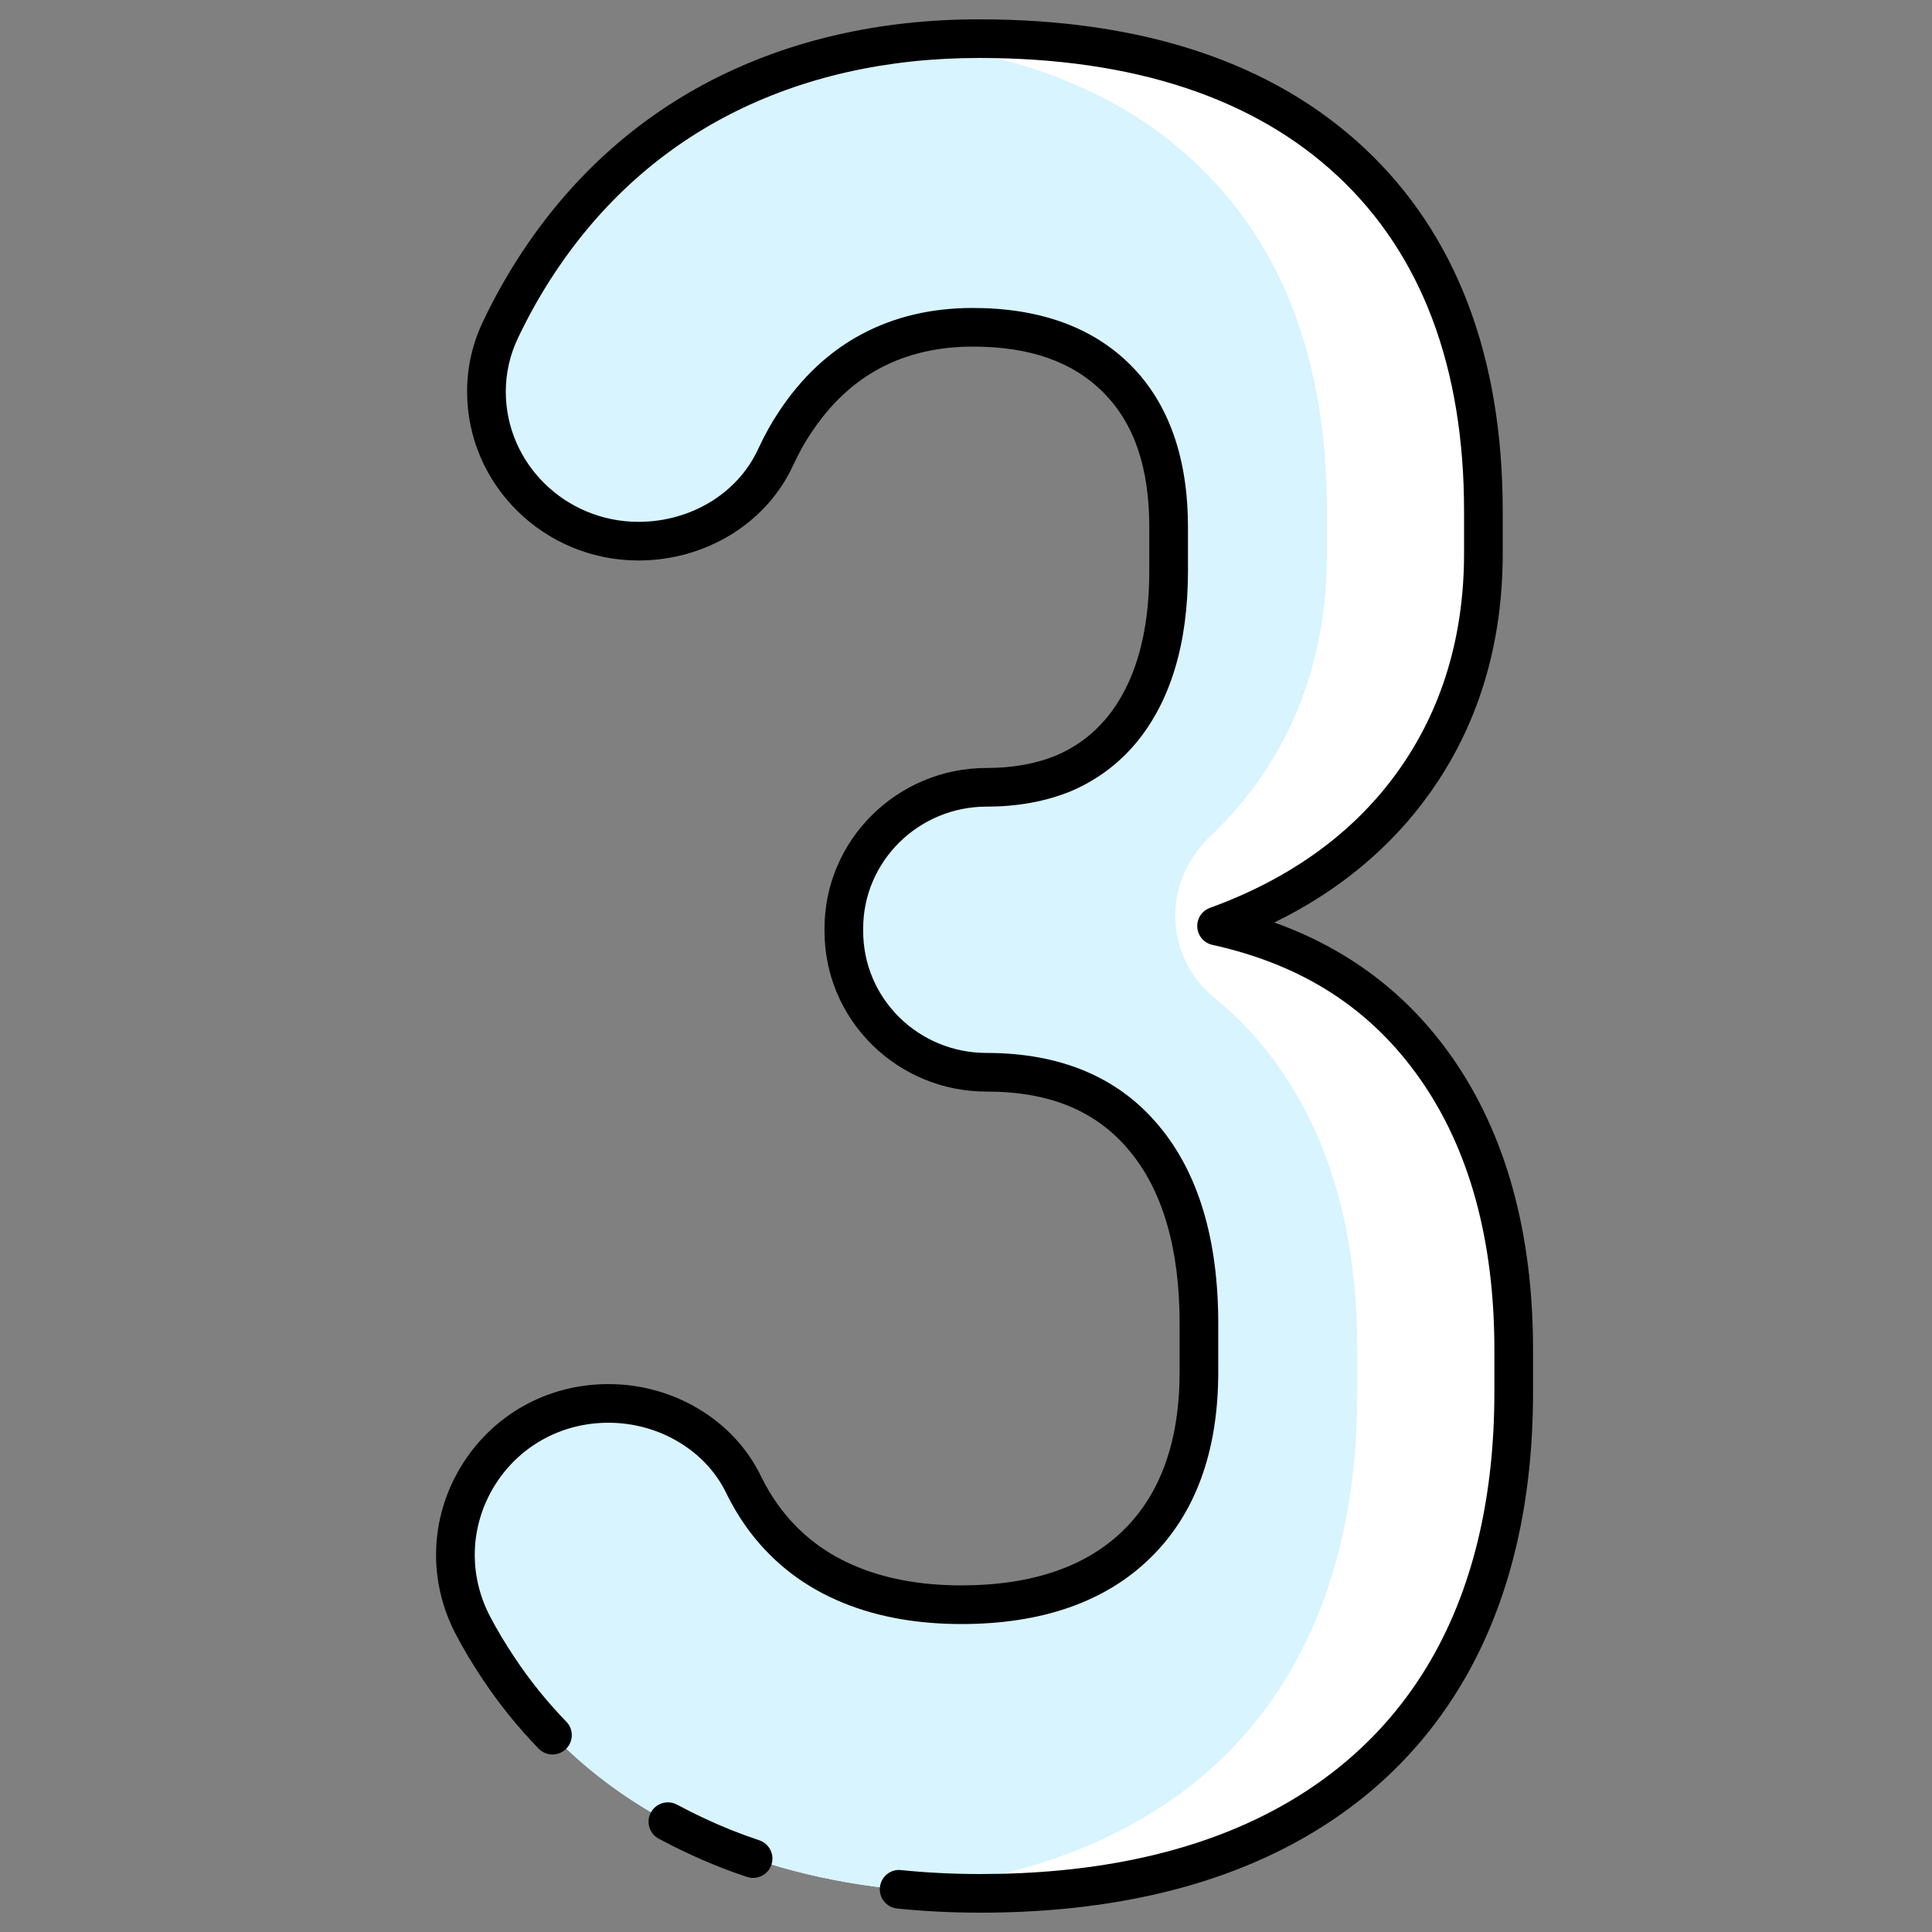
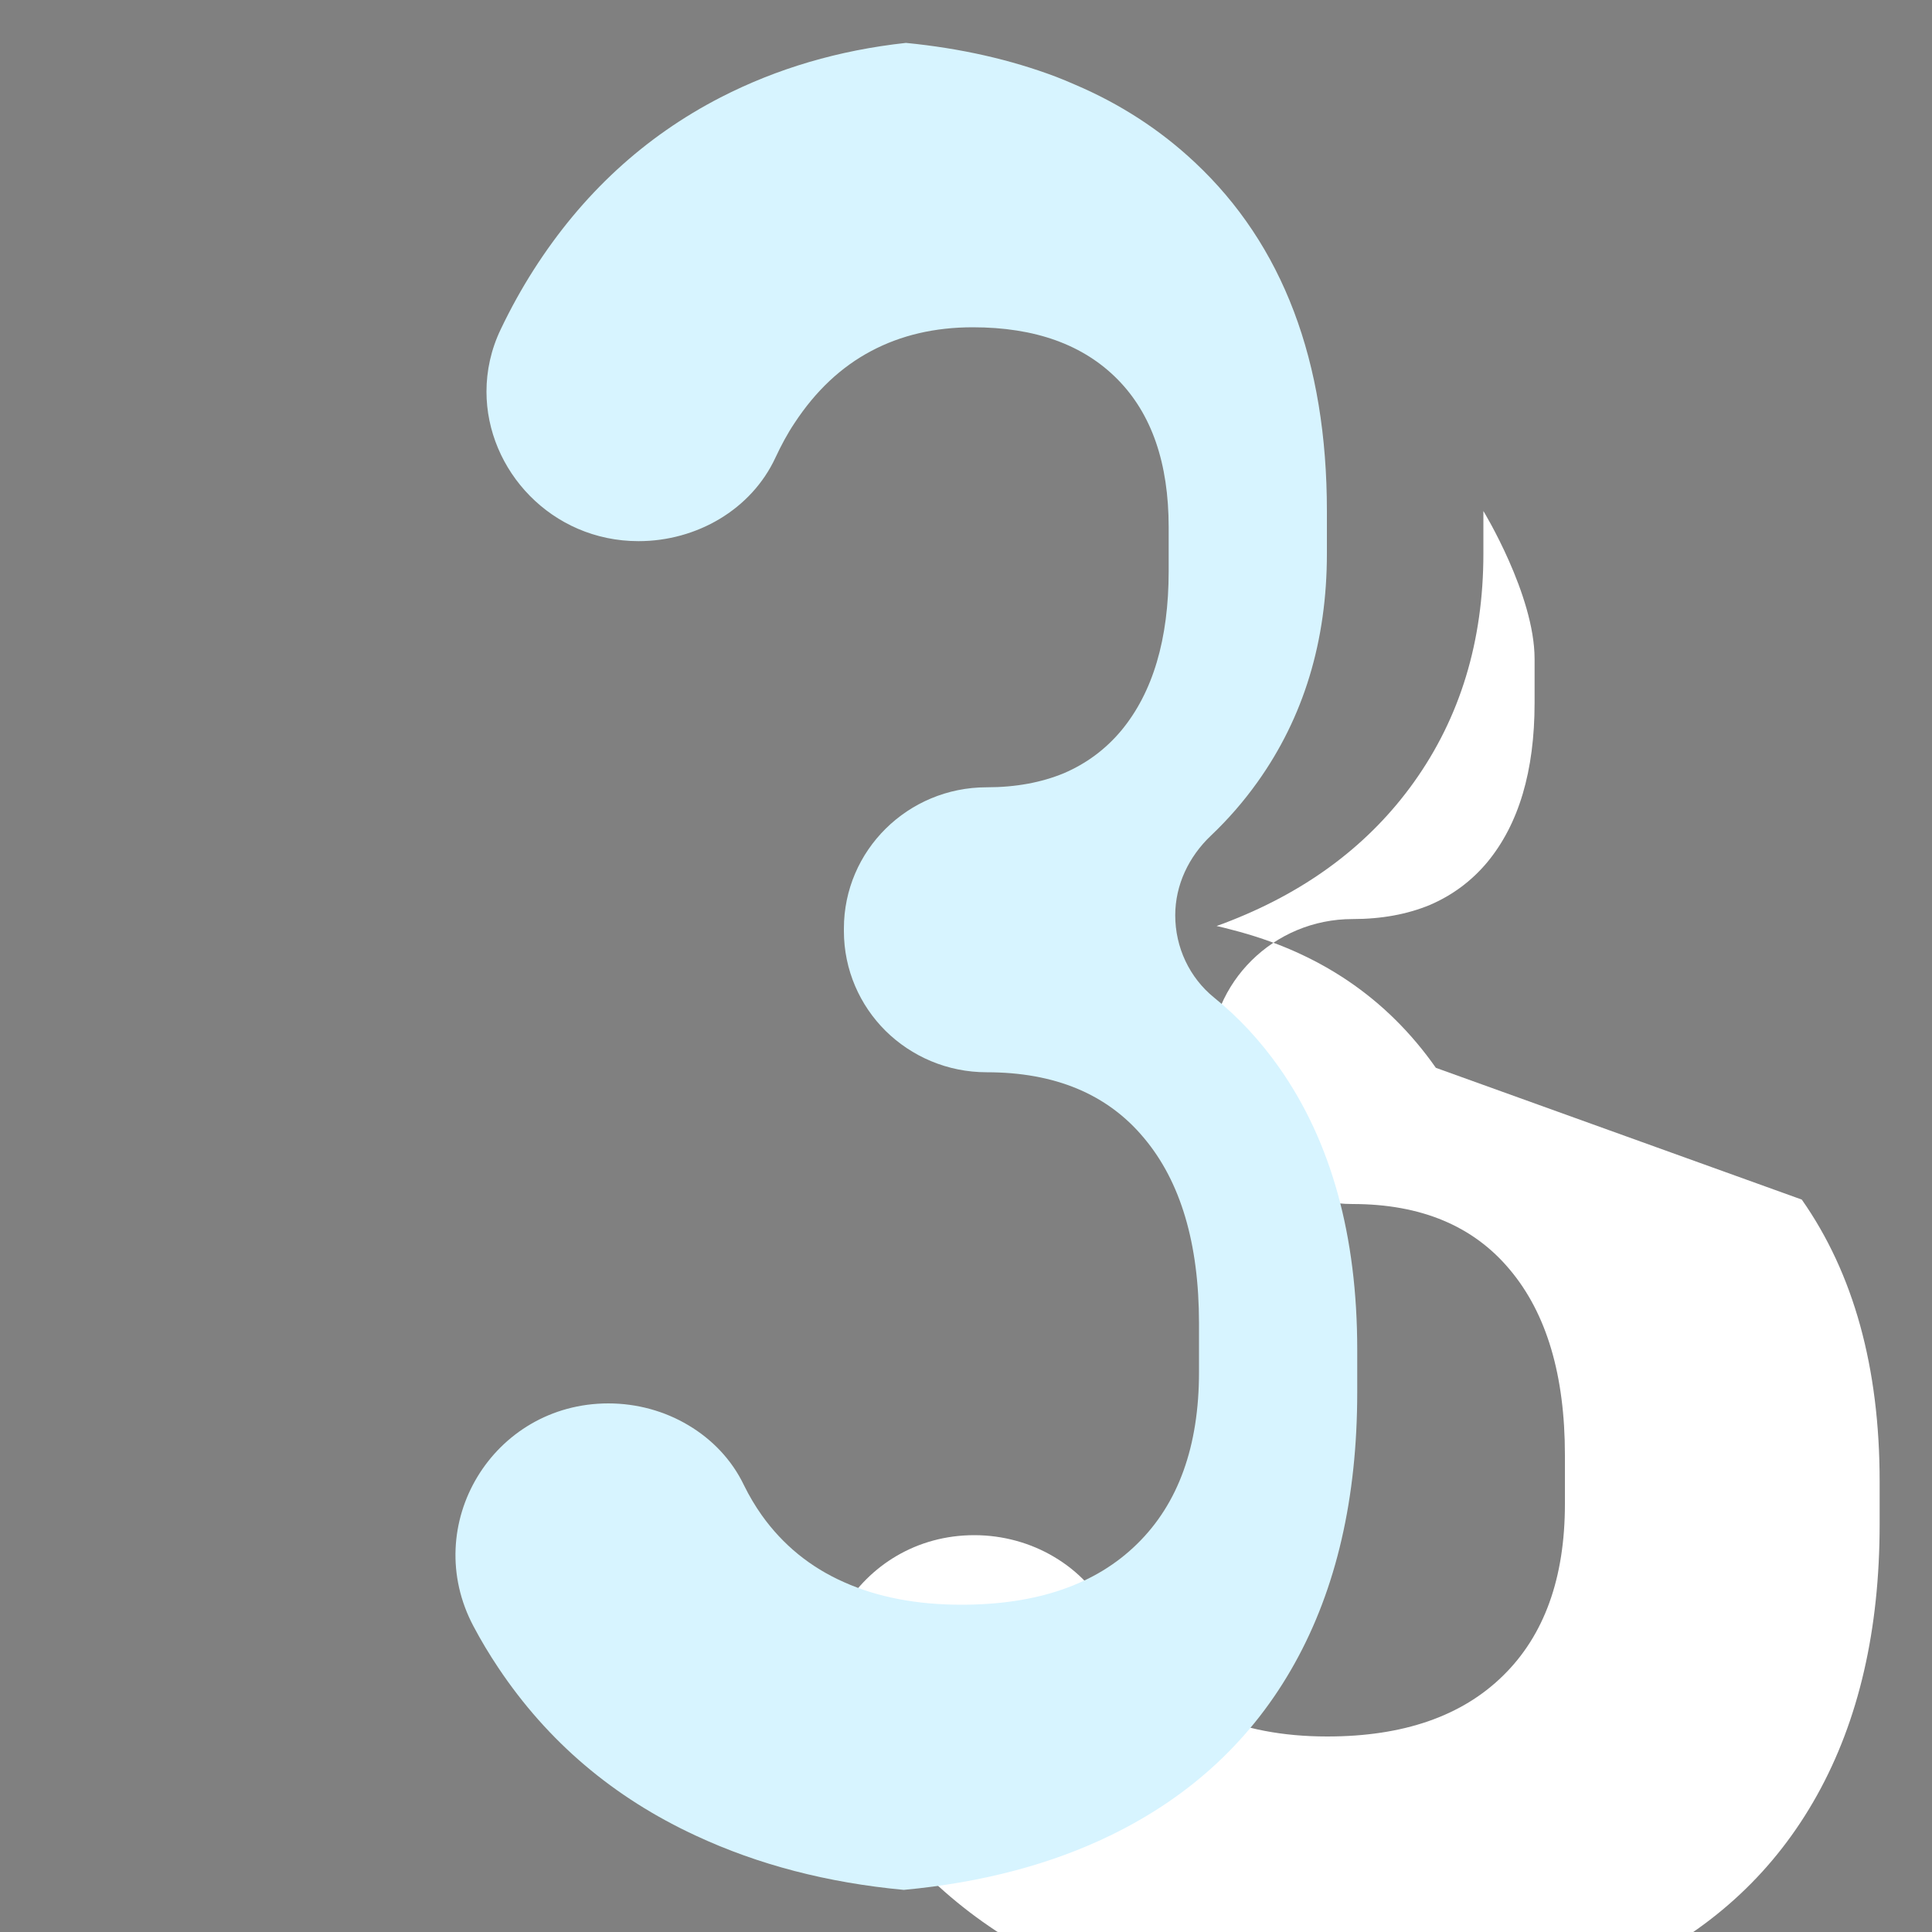
<svg xmlns="http://www.w3.org/2000/svg" id="Layer_1" enable-background="new 0 0 100 100" viewBox="0 0 100 100">
  <rect x="0" y="0" width="100" height="100" fill="#808080" stroke="none" />
  <g>
-     <path d="m74.32 55.27c-2.54-3.62-6.06-6-10.58-7.15-.25-.07-.51-.13-.77-.19.26-.09.52-.19.77-.29 4.04-1.6 7.18-3.99 9.44-7.15 2.4-3.36 3.6-7.31 3.6-11.84v-2.2c0-7.76-2.28-13.78-6.84-18.05-1.78-1.67-3.85-3.02-6.2-4.02-.33-.15-.66-.28-.99-.41-3.45-1.31-7.47-1.97-12.07-1.97-1.1 0-2.17.05-3.22.15-.19.02-.38.04-.57.07-3.48.38-6.67 1.32-9.59 2.82-3.94 2.03-7.17 5-9.68 8.93-.62.97-1.19 2-1.7 3.07-.51 1.06-.74 2.16-.74 3.23 0 4.06 3.36 7.74 7.87 7.74 3 0 5.84-1.63 7.09-4.33.3-.64.62-1.24.99-1.79 1.09-1.66 2.41-2.9 3.96-3.72 1.54-.82 3.3-1.23 5.26-1.23 3.23 0 5.72.9 7.49 2.69s2.65 4.34 2.65 7.66v2.27c0 3.53-.82 6.28-2.45 8.25-.82.98-1.81 1.71-2.97 2.21-1.16.48-2.49.73-4 .73-4.08 0-7.39 3.27-7.39 7.31v.13c0 2.02.83 3.85 2.16 5.17 1.34 1.32 3.19 2.14 5.23 2.14 3.53 0 6.25 1.13 8.14 3.4 1.9 2.26 2.85 5.46 2.85 9.6v2.52c0 3.84-1.07 6.81-3.21 8.9-2.13 2.09-5.16 3.14-9.09 3.14-2.31 0-4.34-.39-6.08-1.17-1.74-.77-3.16-1.93-4.25-3.46-.34-.48-.65-1-.92-1.55-.63-1.32-1.65-2.38-2.88-3.11-1.22-.73-2.66-1.13-4.14-1.13-5.99 0-9.77 6.3-6.98 11.54.39.74.82 1.45 1.28 2.14 2.55 3.82 5.96 6.72 10.24 8.7 3.22 1.5 6.8 2.43 10.75 2.8.19.02.37.04.56.05 1.1.09 2.24.13 3.4.13 5.8 0 10.78-1.01 14.92-3.04s7.29-4.98 9.45-8.86 3.24-8.56 3.24-14.04v-2.2c0-5.91-1.35-10.77-4.03-14.59z" fill="#fff" />
+     <path d="m74.32 55.27c-2.54-3.62-6.06-6-10.58-7.15-.25-.07-.51-.13-.77-.19.26-.09.52-.19.77-.29 4.04-1.6 7.18-3.99 9.44-7.15 2.4-3.36 3.6-7.31 3.6-11.84v-2.2s2.65 4.34 2.65 7.66v2.27c0 3.53-.82 6.28-2.45 8.25-.82.98-1.81 1.71-2.97 2.21-1.16.48-2.49.73-4 .73-4.08 0-7.39 3.27-7.39 7.31v.13c0 2.02.83 3.85 2.16 5.17 1.34 1.32 3.19 2.14 5.23 2.14 3.53 0 6.25 1.13 8.14 3.4 1.9 2.26 2.85 5.46 2.85 9.6v2.52c0 3.84-1.07 6.81-3.21 8.9-2.13 2.09-5.16 3.14-9.09 3.14-2.31 0-4.34-.39-6.08-1.17-1.74-.77-3.16-1.93-4.25-3.46-.34-.48-.65-1-.92-1.55-.63-1.32-1.65-2.38-2.88-3.11-1.22-.73-2.66-1.13-4.14-1.13-5.99 0-9.77 6.3-6.98 11.54.39.74.82 1.45 1.28 2.14 2.55 3.82 5.96 6.72 10.24 8.7 3.22 1.5 6.8 2.43 10.75 2.8.19.02.37.04.56.05 1.1.09 2.24.13 3.4.13 5.8 0 10.78-1.01 14.92-3.04s7.29-4.98 9.45-8.86 3.24-8.56 3.24-14.04v-2.2c0-5.91-1.35-10.77-4.03-14.59z" fill="#fff" />
  </g>
  <g>
    <path d="m70.25 69.86v2.2c0 5.48-1.08 10.16-3.24 14.04s-5.31 6.83-9.45 8.86c-3.12 1.53-6.72 2.48-10.78 2.86-3.95-.37-7.53-1.3-10.75-2.8-4.28-1.98-7.69-4.88-10.24-8.7-.46-.69-.89-1.4-1.28-2.14-2.79-5.24.99-11.54 6.98-11.54 1.48 0 2.92.4 4.14 1.13 1.23.73 2.25 1.79 2.88 3.11.27.55.58 1.07.92 1.55 1.09 1.53 2.51 2.69 4.25 3.46 1.74.78 3.77 1.17 6.08 1.17 3.93 0 6.96-1.05 9.09-3.14 2.14-2.09 3.21-5.06 3.21-8.9v-2.52c0-4.14-.95-7.34-2.85-9.6-1.89-2.27-4.61-3.4-8.14-3.4-2.04 0-3.89-.82-5.23-2.14-1.33-1.32-2.16-3.15-2.16-5.17v-.13c0-4.04 3.31-7.31 7.39-7.31 1.51 0 2.84-.25 4-.73 1.16-.5 2.15-1.23 2.97-2.21 1.63-1.97 2.45-4.72 2.45-8.25v-2.27c0-3.32-.88-5.87-2.65-7.66s-4.26-2.69-7.49-2.69c-1.96 0-3.72.41-5.26 1.23-1.55.82-2.87 2.06-3.96 3.72-.37.55-.69 1.15-.99 1.79-1.25 2.7-4.09 4.33-7.09 4.33-4.51 0-7.87-3.68-7.87-7.74 0-1.07.23-2.17.74-3.23.51-1.07 1.08-2.1 1.7-3.07 2.51-3.93 5.74-6.9 9.68-8.93 2.92-1.5 6.11-2.44 9.59-2.82 2.85.28 5.43.87 7.76 1.75.33.13.66.26.99.41 2.35 1 4.42 2.35 6.2 4.02 4.56 4.27 6.84 10.29 6.84 18.05v2.2c0 4.53-1.2 8.48-3.6 11.84-.715 1-1.515 1.92-2.404 2.763-1.143 1.084-1.846 2.549-1.846 4.124 0 1.652.732 3.225 2.017 4.263 1.271 1.026 2.393 2.237 3.373 3.631 2.68 3.819 4.03 8.679 4.03 14.589z" fill="#d7f4ff" />
  </g>
  <g>
-     <path d="m50.74 99c-1.469 0-2.916-.072-4.303-.215-.549-.057-.949-.548-.893-1.097.058-.549.54-.954 1.098-.892 1.319.135 2.698.204 4.098.204 5.632 0 10.504-.988 14.479-2.938 3.937-1.93 6.971-4.772 9.017-8.448 2.065-3.712 3.113-8.272 3.113-13.554v-2.2c0-5.66-1.295-10.376-3.848-14.016-2.551-3.635-6.066-5.904-10.748-6.938-.435-.096-.753-.467-.782-.911s.239-.854.657-1.005c4.191-1.521 7.468-3.903 9.737-7.081 2.266-3.172 3.414-6.96 3.414-11.259v-2.2c0-7.439-2.194-13.267-6.523-17.32-4.343-4.068-10.594-6.13-18.576-6.13-4.793 0-9.141.986-12.923 2.929-3.773 1.944-6.9 4.831-9.294 8.579-.597.933-1.148 1.929-1.641 2.962-.427.888-.643 1.829-.643 2.8 0 3.716 3.082 6.74 6.87 6.74 2.701 0 5.128-1.472 6.183-3.75.363-.773.702-1.385 1.068-1.929 1.171-1.784 2.627-3.149 4.321-4.045 1.677-.893 3.604-1.346 5.728-1.346 3.482 0 6.242 1.005 8.201 2.987 1.95 1.972 2.939 4.786 2.939 8.363v2.27c0 3.748-.901 6.738-2.68 8.887-.913 1.091-2.037 1.928-3.345 2.491-1.306.541-2.78.812-4.396.812-3.523 0-6.391 2.831-6.391 6.31v.13c0 1.683.662 3.267 1.864 4.46 1.21 1.192 2.818 1.85 4.526 1.85 3.834 0 6.831 1.265 8.908 3.76 2.043 2.43 3.081 5.876 3.081 10.24v2.52c0 4.105-1.182 7.341-3.512 9.615-2.315 2.272-5.609 3.425-9.788 3.425-2.444 0-4.627-.423-6.489-1.257-1.893-.838-3.46-2.114-4.655-3.792-.375-.529-.712-1.097-1.003-1.689-.529-1.11-1.39-2.037-2.492-2.691-1.084-.648-2.338-.99-3.63-.99-2.462 0-4.681 1.246-5.934 3.333-1.245 2.073-1.307 4.591-.164 6.737.36.682.762 1.353 1.229 2.055.789 1.193 1.694 2.318 2.695 3.348.385.396.375 1.029-.021 1.414s-1.028.375-1.414-.021c-1.086-1.119-2.07-2.342-2.926-3.635-.504-.756-.939-1.484-1.331-2.225-1.474-2.768-1.393-6.022.217-8.703 1.618-2.695 4.478-4.304 7.648-4.304 1.654 0 3.263.44 4.653 1.272 1.441.855 2.572 2.079 3.269 3.537.239.487.521.962.834 1.403.982 1.379 2.274 2.431 3.839 3.123 1.606.72 3.515 1.084 5.675 1.084 3.637 0 6.46-.96 8.39-2.854 1.932-1.886 2.91-4.64 2.91-8.186v-2.519c0-3.879-.88-6.893-2.615-8.957-1.706-2.049-4.116-3.043-7.374-3.043-2.236 0-4.344-.862-5.933-2.428-1.586-1.574-2.458-3.662-2.458-5.882v-.13c0-4.582 3.764-8.31 8.391-8.31 1.352 0 2.568-.22 3.618-.654 1.018-.439 1.868-1.072 2.585-1.928 1.47-1.776 2.217-4.338 2.217-7.608v-2.27c0-3.075-.772-5.351-2.361-6.957-1.592-1.61-3.81-2.393-6.779-2.393-1.791 0-3.403.375-4.79 1.113-1.395.738-2.604 1.877-3.594 3.386-.314.467-.604.993-.921 1.667-1.379 2.977-4.518 4.904-7.995 4.904-4.891 0-8.87-3.92-8.87-8.74 0-1.273.282-2.506.839-3.664.526-1.104 1.119-2.173 1.759-3.175 2.586-4.05 5.973-7.172 10.064-9.281 4.071-2.09 8.726-3.15 13.841-3.15 8.507 0 15.217 2.244 19.944 6.67 4.748 4.447 7.156 10.766 7.156 18.78v2.2c0 4.725-1.274 8.904-3.787 12.421-2.003 2.805-4.697 5.043-8.033 6.677 3.816 1.366 6.896 3.694 9.179 6.947 2.794 3.983 4.211 9.084 4.211 15.164v2.2c0 5.626-1.132 10.514-3.365 14.526-2.249 4.039-5.574 7.158-9.884 9.271-4.252 2.087-9.42 3.144-15.361 3.144zm-11.76-1.799c-.104 0-.211-.017-.316-.052-1.082-.361-2.084-.762-3.062-1.225-.508-.233-1.016-.492-1.502-.751-.487-.26-.673-.865-.413-1.353s.865-.673 1.353-.413c.453.241.926.482 1.408.704.915.434 1.844.805 2.849 1.14.523.175.807.741.632 1.265-.14.42-.53.685-.949.685z" />
-   </g>
+     </g>
</svg>